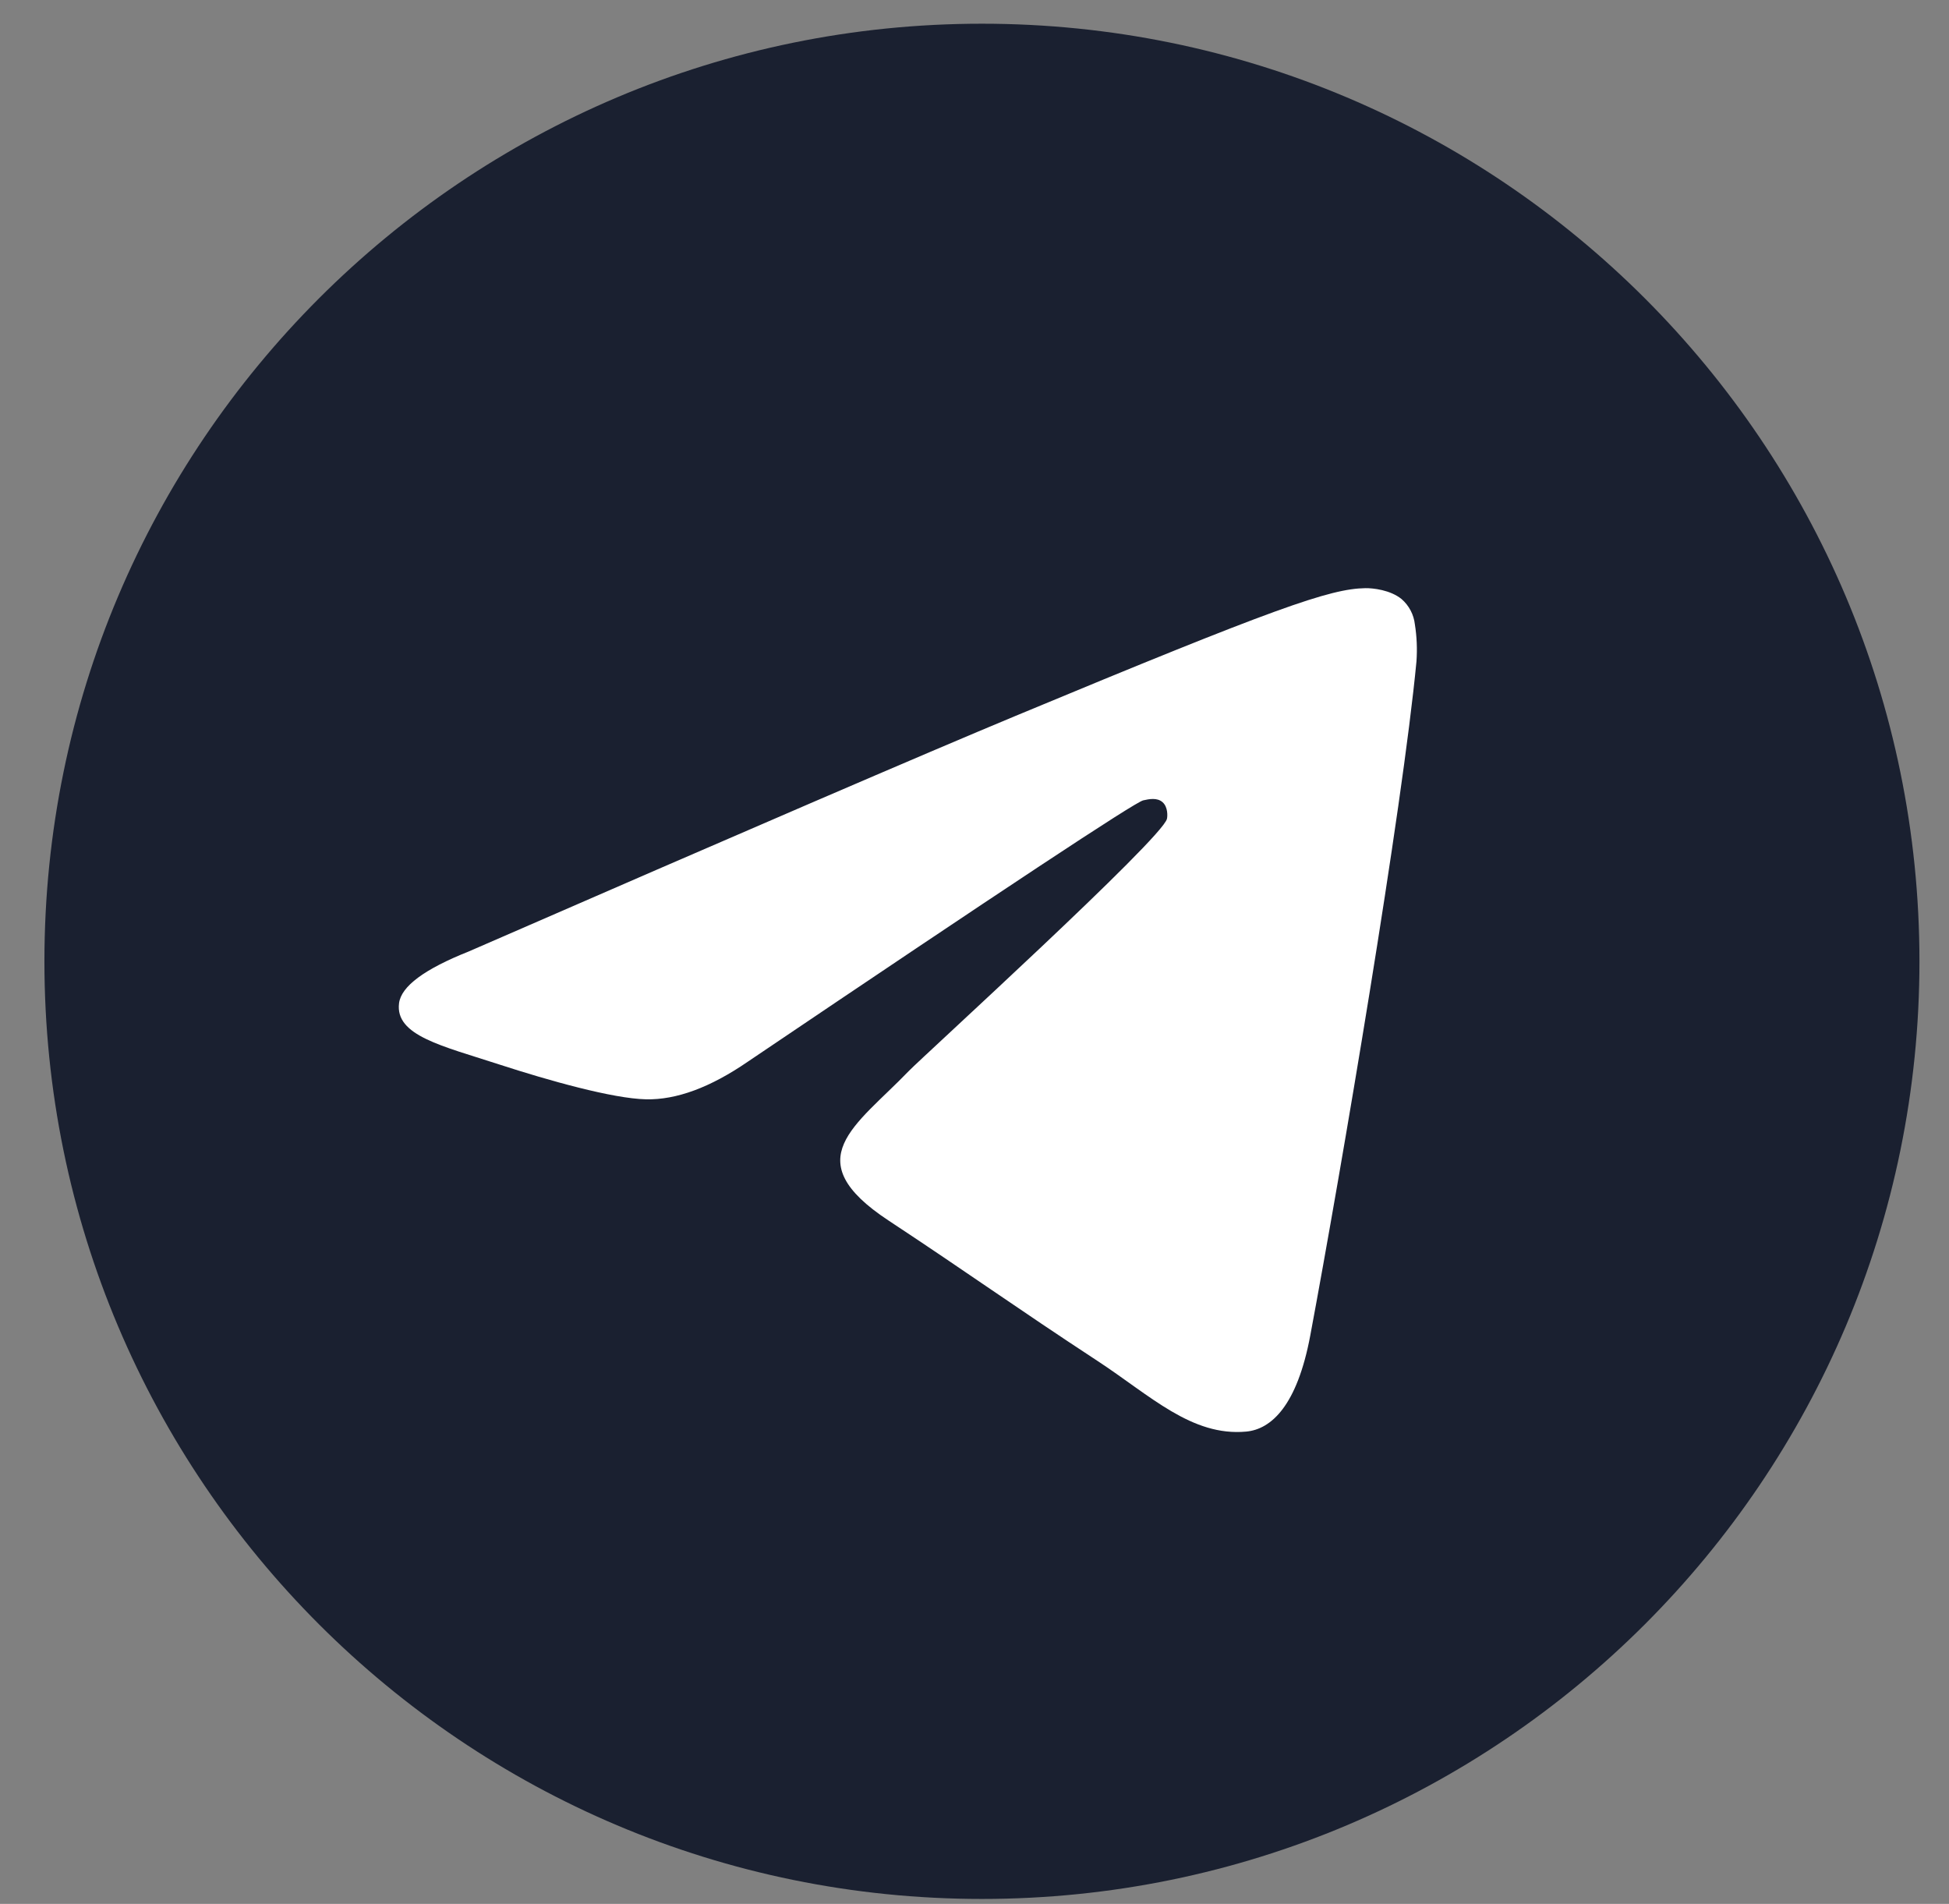
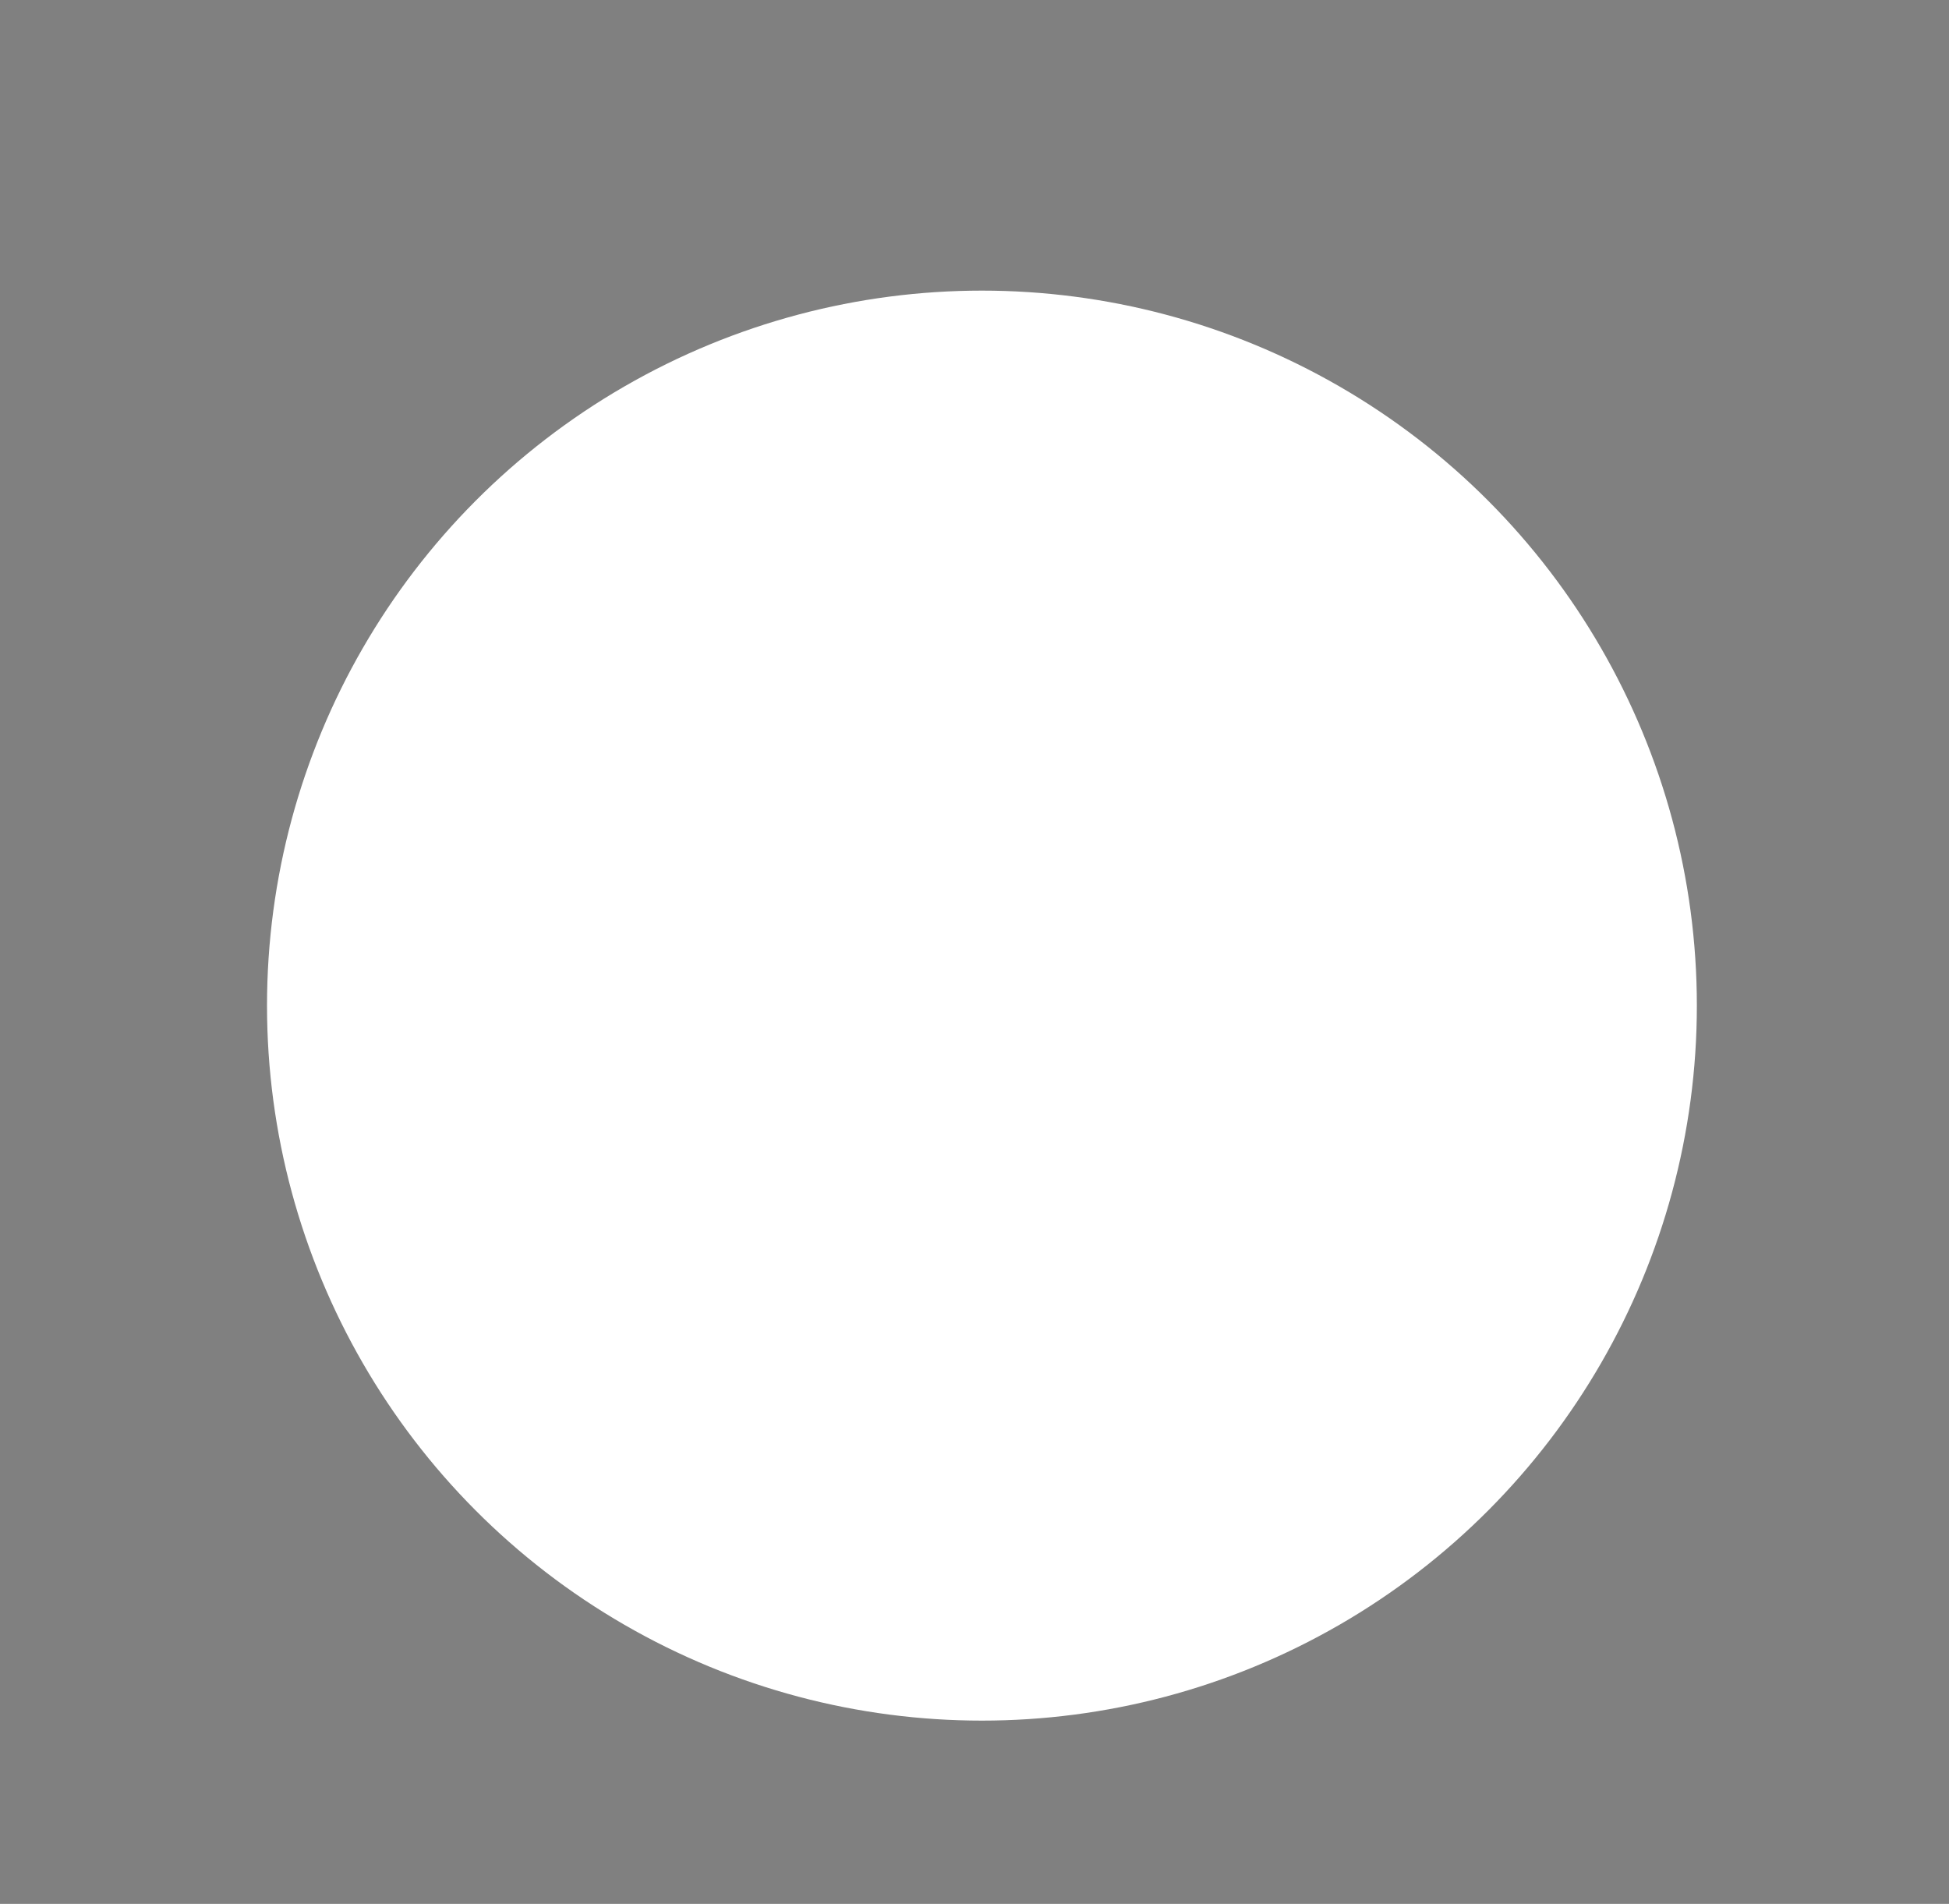
<svg xmlns="http://www.w3.org/2000/svg" width="43" height="42" viewBox="0 0 43 42" fill="none">
  <rect x="0" y="0" width="43" height="42" fill="#808080" stroke="none" />
  <circle cx="21.664" cy="22.184" r="15.773" fill="white" />
-   <path d="M21.664 0.523C10.241 0.523 0.98 9.784 0.98 21.207C0.98 32.631 10.241 41.891 21.664 41.891C33.087 41.891 42.348 32.631 42.348 21.207C42.348 9.784 33.087 0.523 21.664 0.523ZM31.251 14.59C30.94 17.861 29.593 25.798 28.908 29.461C28.618 31.011 28.047 31.53 27.494 31.581C26.293 31.692 25.381 30.788 24.218 30.025C22.397 28.832 21.369 28.089 19.602 26.924C17.559 25.578 18.883 24.839 20.047 23.63C20.352 23.314 25.644 18.5 25.746 18.063C25.759 18.008 25.771 17.805 25.65 17.697C25.529 17.59 25.351 17.627 25.222 17.656C25.039 17.697 22.131 19.619 16.497 23.422C15.672 23.989 14.924 24.265 14.254 24.251C13.516 24.235 12.095 23.833 11.039 23.49C9.744 23.069 8.714 22.846 8.804 22.131C8.851 21.759 9.364 21.378 10.343 20.989C16.372 18.362 20.393 16.63 22.405 15.793C28.149 13.403 29.343 12.988 30.121 12.975C30.292 12.972 30.674 13.014 30.922 13.215C31.087 13.358 31.192 13.558 31.216 13.775C31.259 14.045 31.27 14.318 31.251 14.59Z" fill="#1A2030" />
</svg>